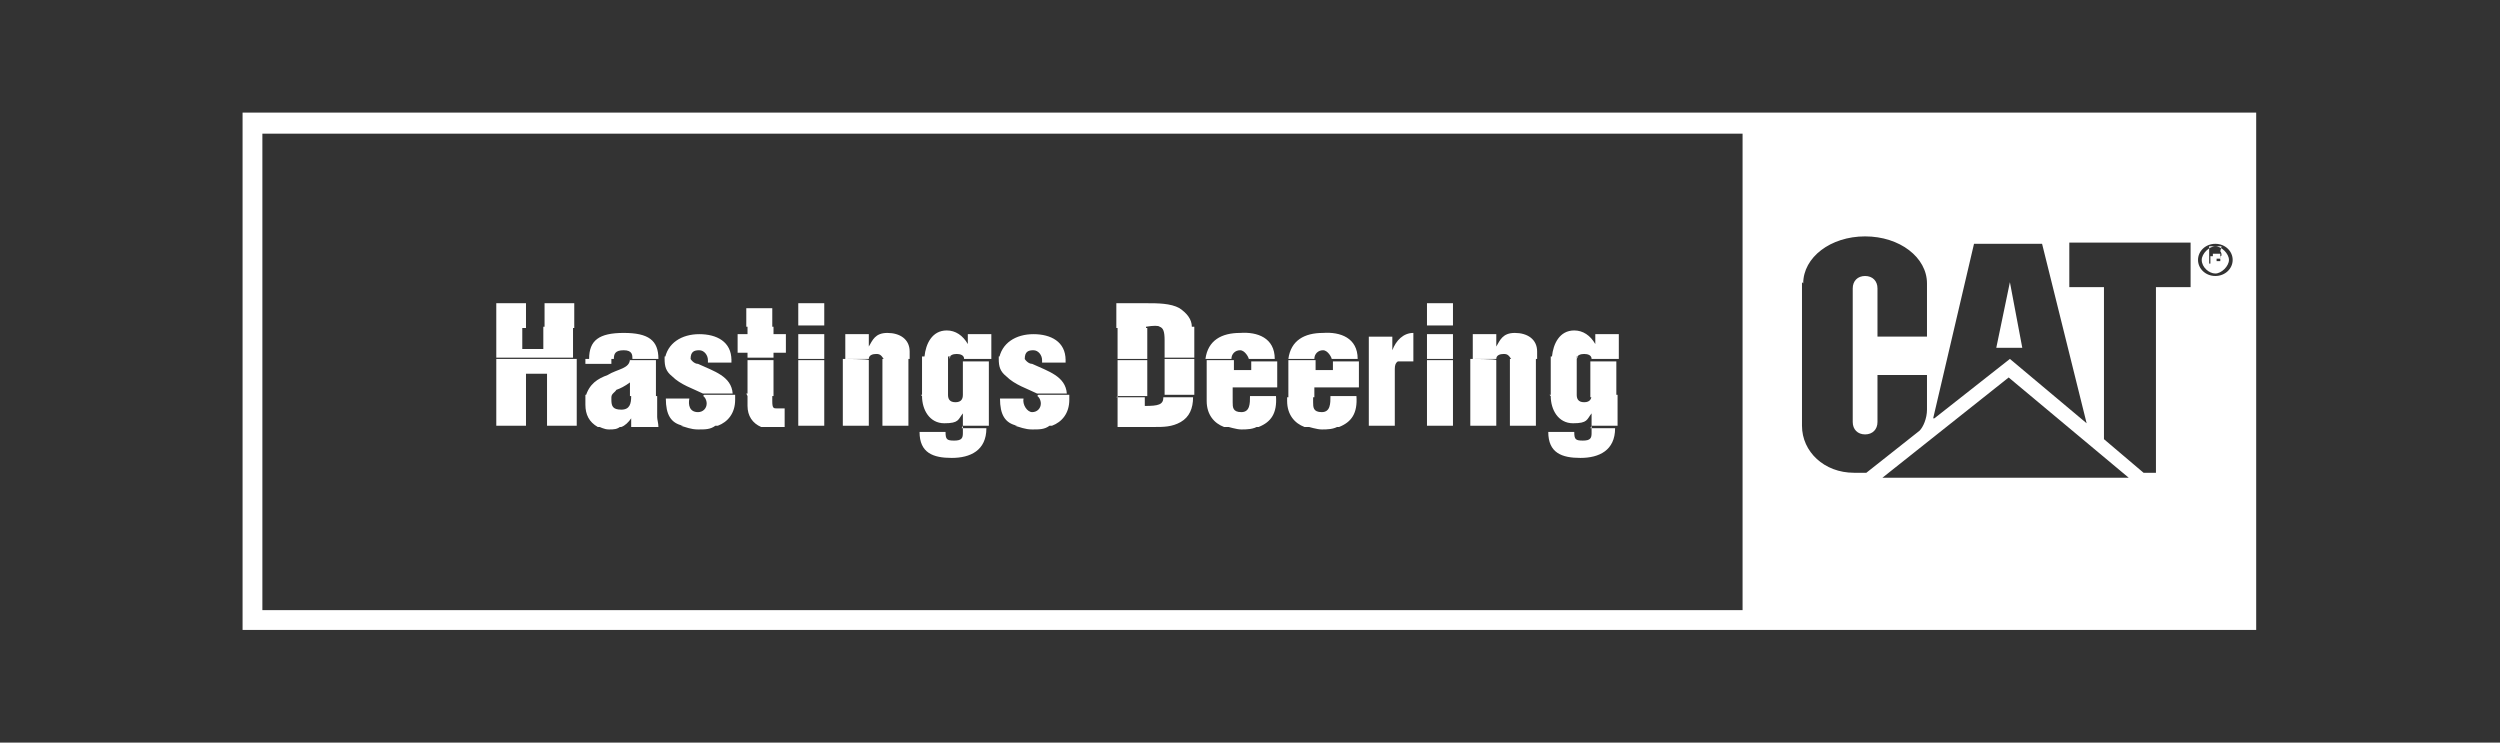
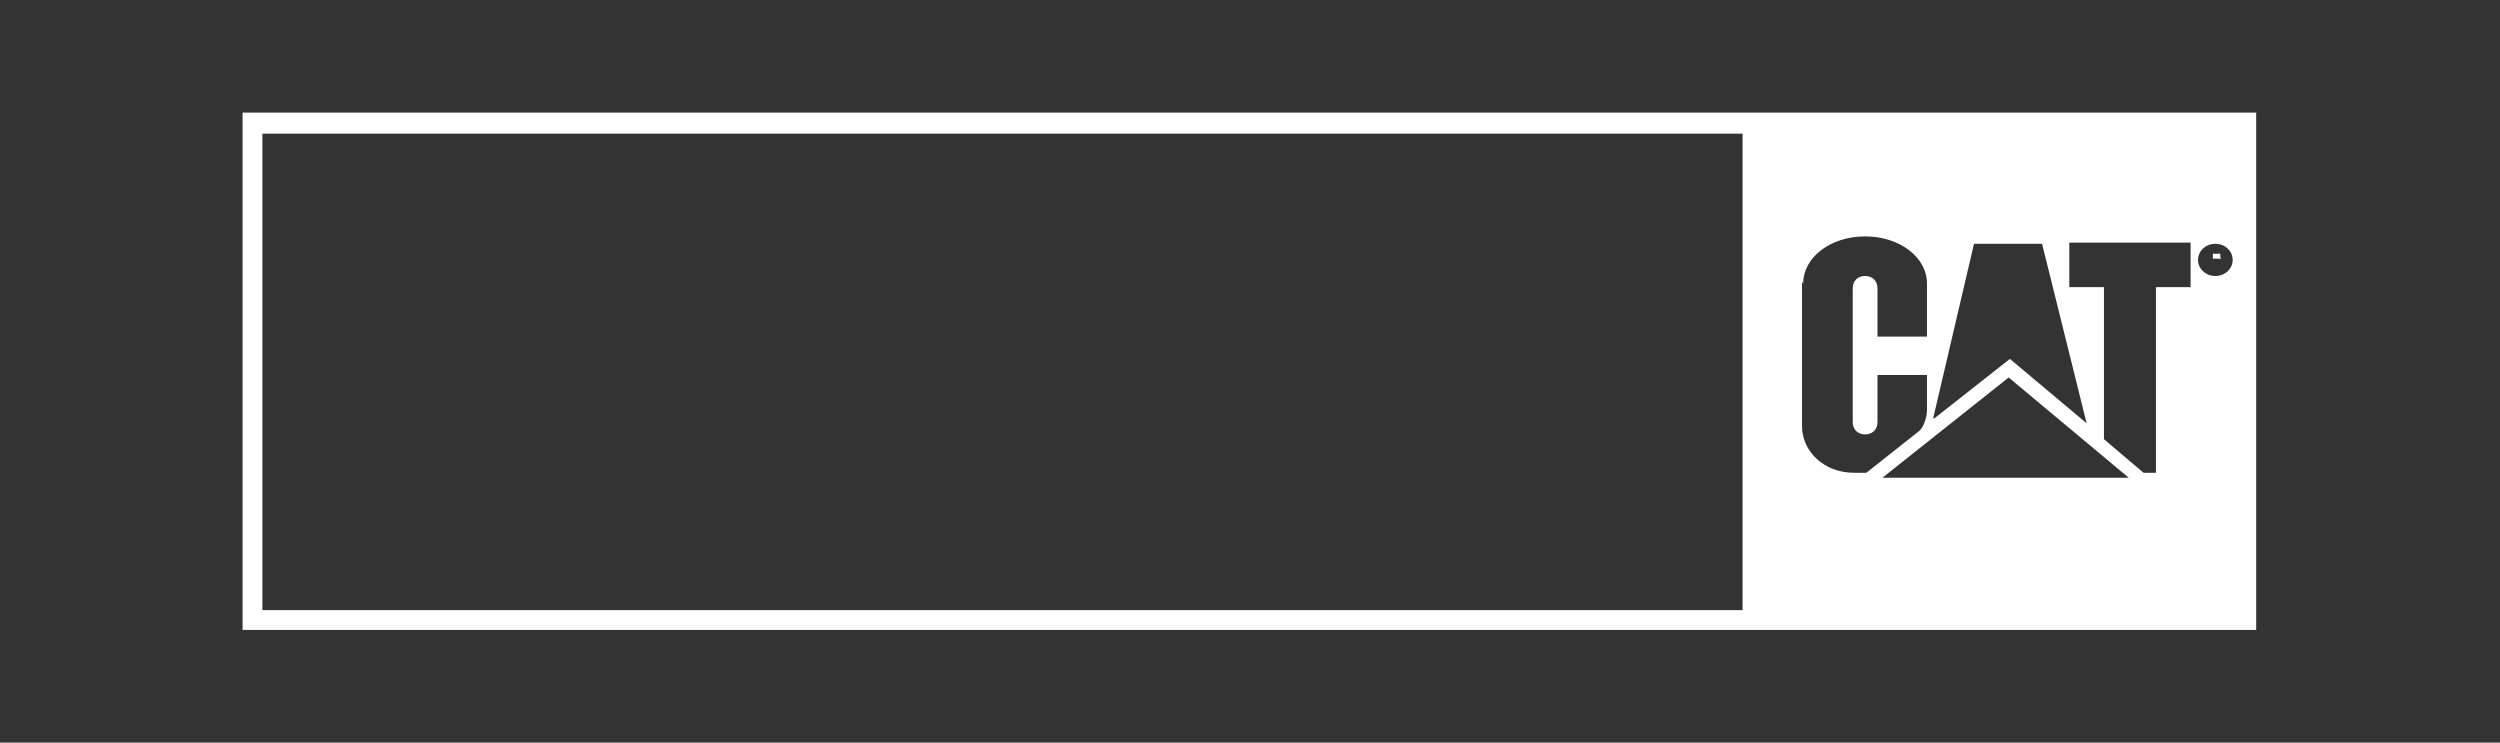
<svg xmlns="http://www.w3.org/2000/svg" version="1.1" viewBox="0 0 202 60">
  <rect x="0" y="0" width="202" height="60" fill="#333333" stroke="none" />
  <defs>
    <style> .cls-1 { fill: #fff; } </style>
  </defs>
  <g>
    <g id="Layer_1">
-       <path class="cls-1" d="M48.2,34.4c.3.1.6.3,1,.3s.7,0,1-.3h-1.9ZM55,34.4c.4.1.8.3,1.4.3s1,0,1.4-.3h-2.8ZM61.5,34.4h1.8-1.8ZM77.8,34.4v.6c0,.4-.1.6-.7.6s-.7-.1-.7-.7h-2.1c0,1.7,1.1,2.1,2.6,2.1s2.8-.6,2.8-2.4h-2.1.1ZM82,34.4c.4.1.8.3,1.4.3s1,0,1.4-.3h-2.8ZM98.9,34.4c.4.1,1,.3,1.4.3s1,0,1.4-.3h-2.8ZM105.4,34.4c.4.1,1,.3,1.4.3s1,0,1.4-.3h-2.8ZM128.6,34.4v.6c0,.4-.1.6-.7.6s-.7-.1-.7-.7h-2.1c0,1.7,1.1,2.1,2.6,2.1s2.8-.6,2.8-2.4h-2.1.1ZM40.1,34.4h2.4v-2.5h-2.4v2.5ZM44.2,34.4h2.4v-2.5h-2.4v2.5ZM47.3,32v.7c0,.8.3,1.4,1,1.8h1.9c.3-.1.6-.4.8-.7v.7h2.2c0-.3-.1-.6-.1-.8v-1.7h-2.1c0,.6-.1,1.1-.8,1.1s-.8-.3-.8-.8,0-.3,0-.4h-2.1ZM56.8,32c.1,0,.3.3.3.6,0,.4-.3.7-.7.7-.7,0-.8-.6-.7-1.1h-1.9c0,1.3.4,2,1.4,2.2h2.8c.8-.3,1.4-1,1.4-2.1s0-.3,0-.4h-2.5ZM60.4,32v.8c0,.8.4,1.4,1.1,1.7h1.9v-1.5h-.6c-.3,0-.4,0-.4-.6v-.6h-2.1ZM64.5,34.4h2.1v-2.5h-2.1v2.5ZM68.1,34.4h2.1v-2.5h-2.1v2.5ZM71.3,34.4h2.1v-2.5h-2.1v2.5ZM74.5,32c0,1.1.6,2.2,1.8,2.2s1.1-.3,1.5-.8v1h2.1v-2.5h-2.1c0,.3-.1.6-.6.6s-.6-.3-.6-.6h-2.2ZM83.8,32c.1,0,.3.3.3.6,0,.4-.3.7-.7.7s-.8-.6-.7-1.1h-1.9c0,1.3.4,2,1.4,2.2h2.8c.8-.3,1.4-1,1.4-2.1s0-.3,0-.4h-2.5ZM90.3,32v2.5h3c.7,0,1.4,0,2.1-.4.7-.4,1-1.1,1-2h-2.4c0,.6-.4.7-1.5.7v-.7h-2.4.1ZM97.5,32v.4c0,1.1.6,1.8,1.4,2.1h2.8c1-.4,1.5-1.1,1.4-2.5h-2.1c0,.6,0,1.3-.7,1.3s-.7-.4-.7-.8v-.4h-2.1ZM104,32v.4c0,1.1.6,1.8,1.4,2.1h2.8c1-.4,1.5-1.1,1.4-2.5h-2.1c0,.6,0,1.3-.7,1.3s-.7-.4-.7-.8v-.4h-2.1ZM110.6,34.4h2.1v-2.5h-2.1v2.5ZM115.3,34.4h2.1v-2.5h-2.1v2.5ZM118.8,34.4h2.1v-2.5h-2.1v2.5ZM122,34.4h2.1v-2.5h-2.1v2.5ZM125.3,32c0,1.1.6,2.2,1.8,2.2s1.1-.3,1.5-.8v1h2.1v-2.5h-2.1c0,.3-.1.6-.6.6s-.6-.3-.6-.6h-2.2ZM40.1,29v2.9h2.4v-1.7h1.7v1.7h2.4v-2.9h-6.4ZM47.3,29v.4h2.1v-.4h-2.1ZM50.9,29c0,.8-1,.8-1.8,1.3-.8.3-1.5.7-1.8,1.8h2.1c0-.3.3-.4.4-.6.3-.1.7-.3,1.1-.6v1.1h2.1v-2.9h-2.1ZM53.7,29c0,.6.1,1,.6,1.4.7.7,1.7,1,2.5,1.4h2.4c-.1-1.4-1.5-1.8-2.8-2.4-.3,0-.6-.3-.7-.6h-2.1.1ZM57.2,29v.3h1.9v-.3h-1.9ZM60.4,32h2.1v-2.9h-2.1v2.9ZM64.5,32h2.1v-2.9h-2.1v2.9ZM68.1,29v2.9h2.1v-2.8h0c0-.1-2.1-.1-2.1-.1ZM71.3,29h0v2.9h2.1v-2.9h-2.1ZM74.5,29v2.9h2.1v-3.1h-2.1ZM77.8,29v3.1h2.1v-2.9h-2.2.1ZM80.7,29c0,.6.1,1,.6,1.4.7.7,1.7,1,2.5,1.4h2.4c-.1-1.4-1.5-1.8-2.8-2.4-.3,0-.6-.3-.7-.6h-2.1.1ZM84.2,29v.3h1.9v-.3h-1.9ZM90.3,32h2.4v-2.9h-2.4v2.9ZM94.1,29v2.9h2.4v-2.9h-2.4ZM97.5,29v3.1h2.1v-.8h3.6v-2.1h-2.1v.7h-1.4v-.8h-2.2ZM104.1,29v3.1h2.1v-.8h3.6v-2.1h-2.1v.7h-1.4v-.8h-2.2ZM110.6,29v2.9h2.1v-2.1c0-.6.3-.7.8-.7h.7v-.3h-3.6ZM115.3,32h2.1v-2.9h-2.1v2.9ZM118.8,29v2.9h2.1v-2.8h0c0-.1-2.1-.1-2.1-.1ZM122,29h0v2.9h2.1v-2.9h-2.1ZM125.3,29v2.9h2.1v-3.1h-2.1ZM128.5,29v3.1h2.1v-2.9h-2.2.1ZM40.1,26.4v2.5h6.2v-2.5h-2.4v1.8h-1.7v-1.8h-2.4.1ZM60.4,26.4v.6h-.8v1.5h.8v.4h2.1v-.4h1v-1.5h-1v-.6h-2.1ZM90.3,29h2.4v-2.5h-2.4v2.5ZM93.7,26.4c.3.1.4.4.4,1.1v1.4h2.4v-2.5h-2.8ZM49.6,29c0-.4.1-.7.8-.7s.7.4.7.7h2.1c0-1.5-.8-2.1-2.8-2.1s-2.8.6-2.8,2.1h2.1-.1ZM55.8,29h0c0-.6.3-.7.7-.7s.7.4.7.8h1.9c0-1.5-1.2-2.1-2.6-2.1s-2.6.7-2.8,2.1h2.1ZM66.6,27h-2.1v2h2.1v-2ZM70.2,29c0-.3.3-.4.6-.4s.4.1.6.4h2.1v-.6c0-1-.8-1.5-1.8-1.5s-1.2.6-1.5,1.1v-1h-1.9v2h2.1ZM76.7,29c0-.3.3-.4.6-.4s.6.1.6.4h2.2v-2h-1.9v.8c-.4-.7-1-1.1-1.7-1.1-1.2,0-1.7,1.1-1.8,2.1h2.1ZM82.8,29h0c0-.6.3-.7.7-.7s.7.4.7.8h1.9c0-1.5-1.2-2.1-2.6-2.1s-2.6.7-2.8,2.1h2.1ZM99.5,29c0-.4.3-.7.7-.7s.7.6.7.7h2.1c0-1.7-1.4-2.2-2.8-2.1-1.5,0-2.6.6-2.8,2.1h2.1ZM106.2,29c0-.4.3-.7.7-.7s.7.6.7.7h2.1c0-1.7-1.4-2.2-2.8-2.1-1.5,0-2.6.6-2.8,2.1h2.1ZM114.2,29v-2.1c-.8,0-1.4.6-1.7,1.4v-1.1h-1.9v2h3.6ZM117.4,27h-2.1v2h2.1v-2ZM120.9,29c0-.3.3-.4.6-.4s.4.1.6.4h2.1v-.6c0-1-.8-1.5-1.8-1.5s-1.2.6-1.5,1.1v-1h-1.9v2h2.1ZM127.4,29c0-.3.3-.4.6-.4s.6.1.6.4h2.2v-2h-1.9v.8c-.4-.7-1-1.1-1.7-1.1-1.2,0-1.7,1.1-1.8,2.1h2.1ZM42.5,24.5h-2.4v2h2.4v-2ZM46.4,24.5h-2.4v2h2.4v-2ZM62.4,24.9h-2.1v1.5h2.1v-1.5ZM92.6,26.4c.6-.1,1-.1,1.1,0h2.6c0-.6-.4-1.1-1-1.5-.7-.4-1.8-.4-2.6-.4h-2.5v2h2.4ZM66.6,24.5h-2.1v1.8h2.1v-1.8ZM117.4,24.5h-2.1v1.8h2.1v-1.8Z" />
-       <path class="cls-1" d="M161.3,28.1h2.1l-1-5.3-1.1,5.3Z" />
      <path class="cls-1" d="M179.4,20.8h0v-.3h-.6v.4h.7" />
-       <path class="cls-1" d="M177.9,21c0,.6.6,1.1,1.1,1.1s1.1-.6,1.1-1.1-.6-1.1-1.1-1.1-1.1.6-1.1,1.1ZM179.4,20.3s.1.1.1.3h0q0,.1-.1.1h0v.4h-.3v-.3h0q0-.1-.1-.1h-.4v.6h-.1v-1.4h1" />
      <path class="cls-1" d="M19.6,50.9h162.7V9.1H19.6v41.7h0ZM180.4,21c0,.7-.6,1.3-1.4,1.3s-1.4-.6-1.4-1.3.6-1.3,1.4-1.3,1.4.6,1.4,1.3ZM162.3,30.5l9.7,8.1h-19.9l10.2-8.1ZM156.2,33.8l3.3-14.1h5.5l3.6,14.5-6.2-5.2-6.1,4.8h-.1ZM170,35.5v-12.3h-2.8v-3.6h9.8v3.6h-2.8v15h-1l-3.3-2.8h0ZM145.7,22.9c0-2.1,2.2-3.8,5-3.8s5,1.7,5,3.8v4.3h-4v-3.9c0-.6-.4-1-1-1s-1,.4-1,1v10.8c0,.6.4,1,1,1s1-.4,1-1v-3.8h4v2.8c0,.7-.3,1.4-.6,1.7l-4.3,3.4h-1c-2.4,0-4.2-1.7-4.2-3.8v-11.6h0ZM21.2,10.8h119.6v38.5H21.2V10.8Z" />
    </g>
  </g>
</svg>